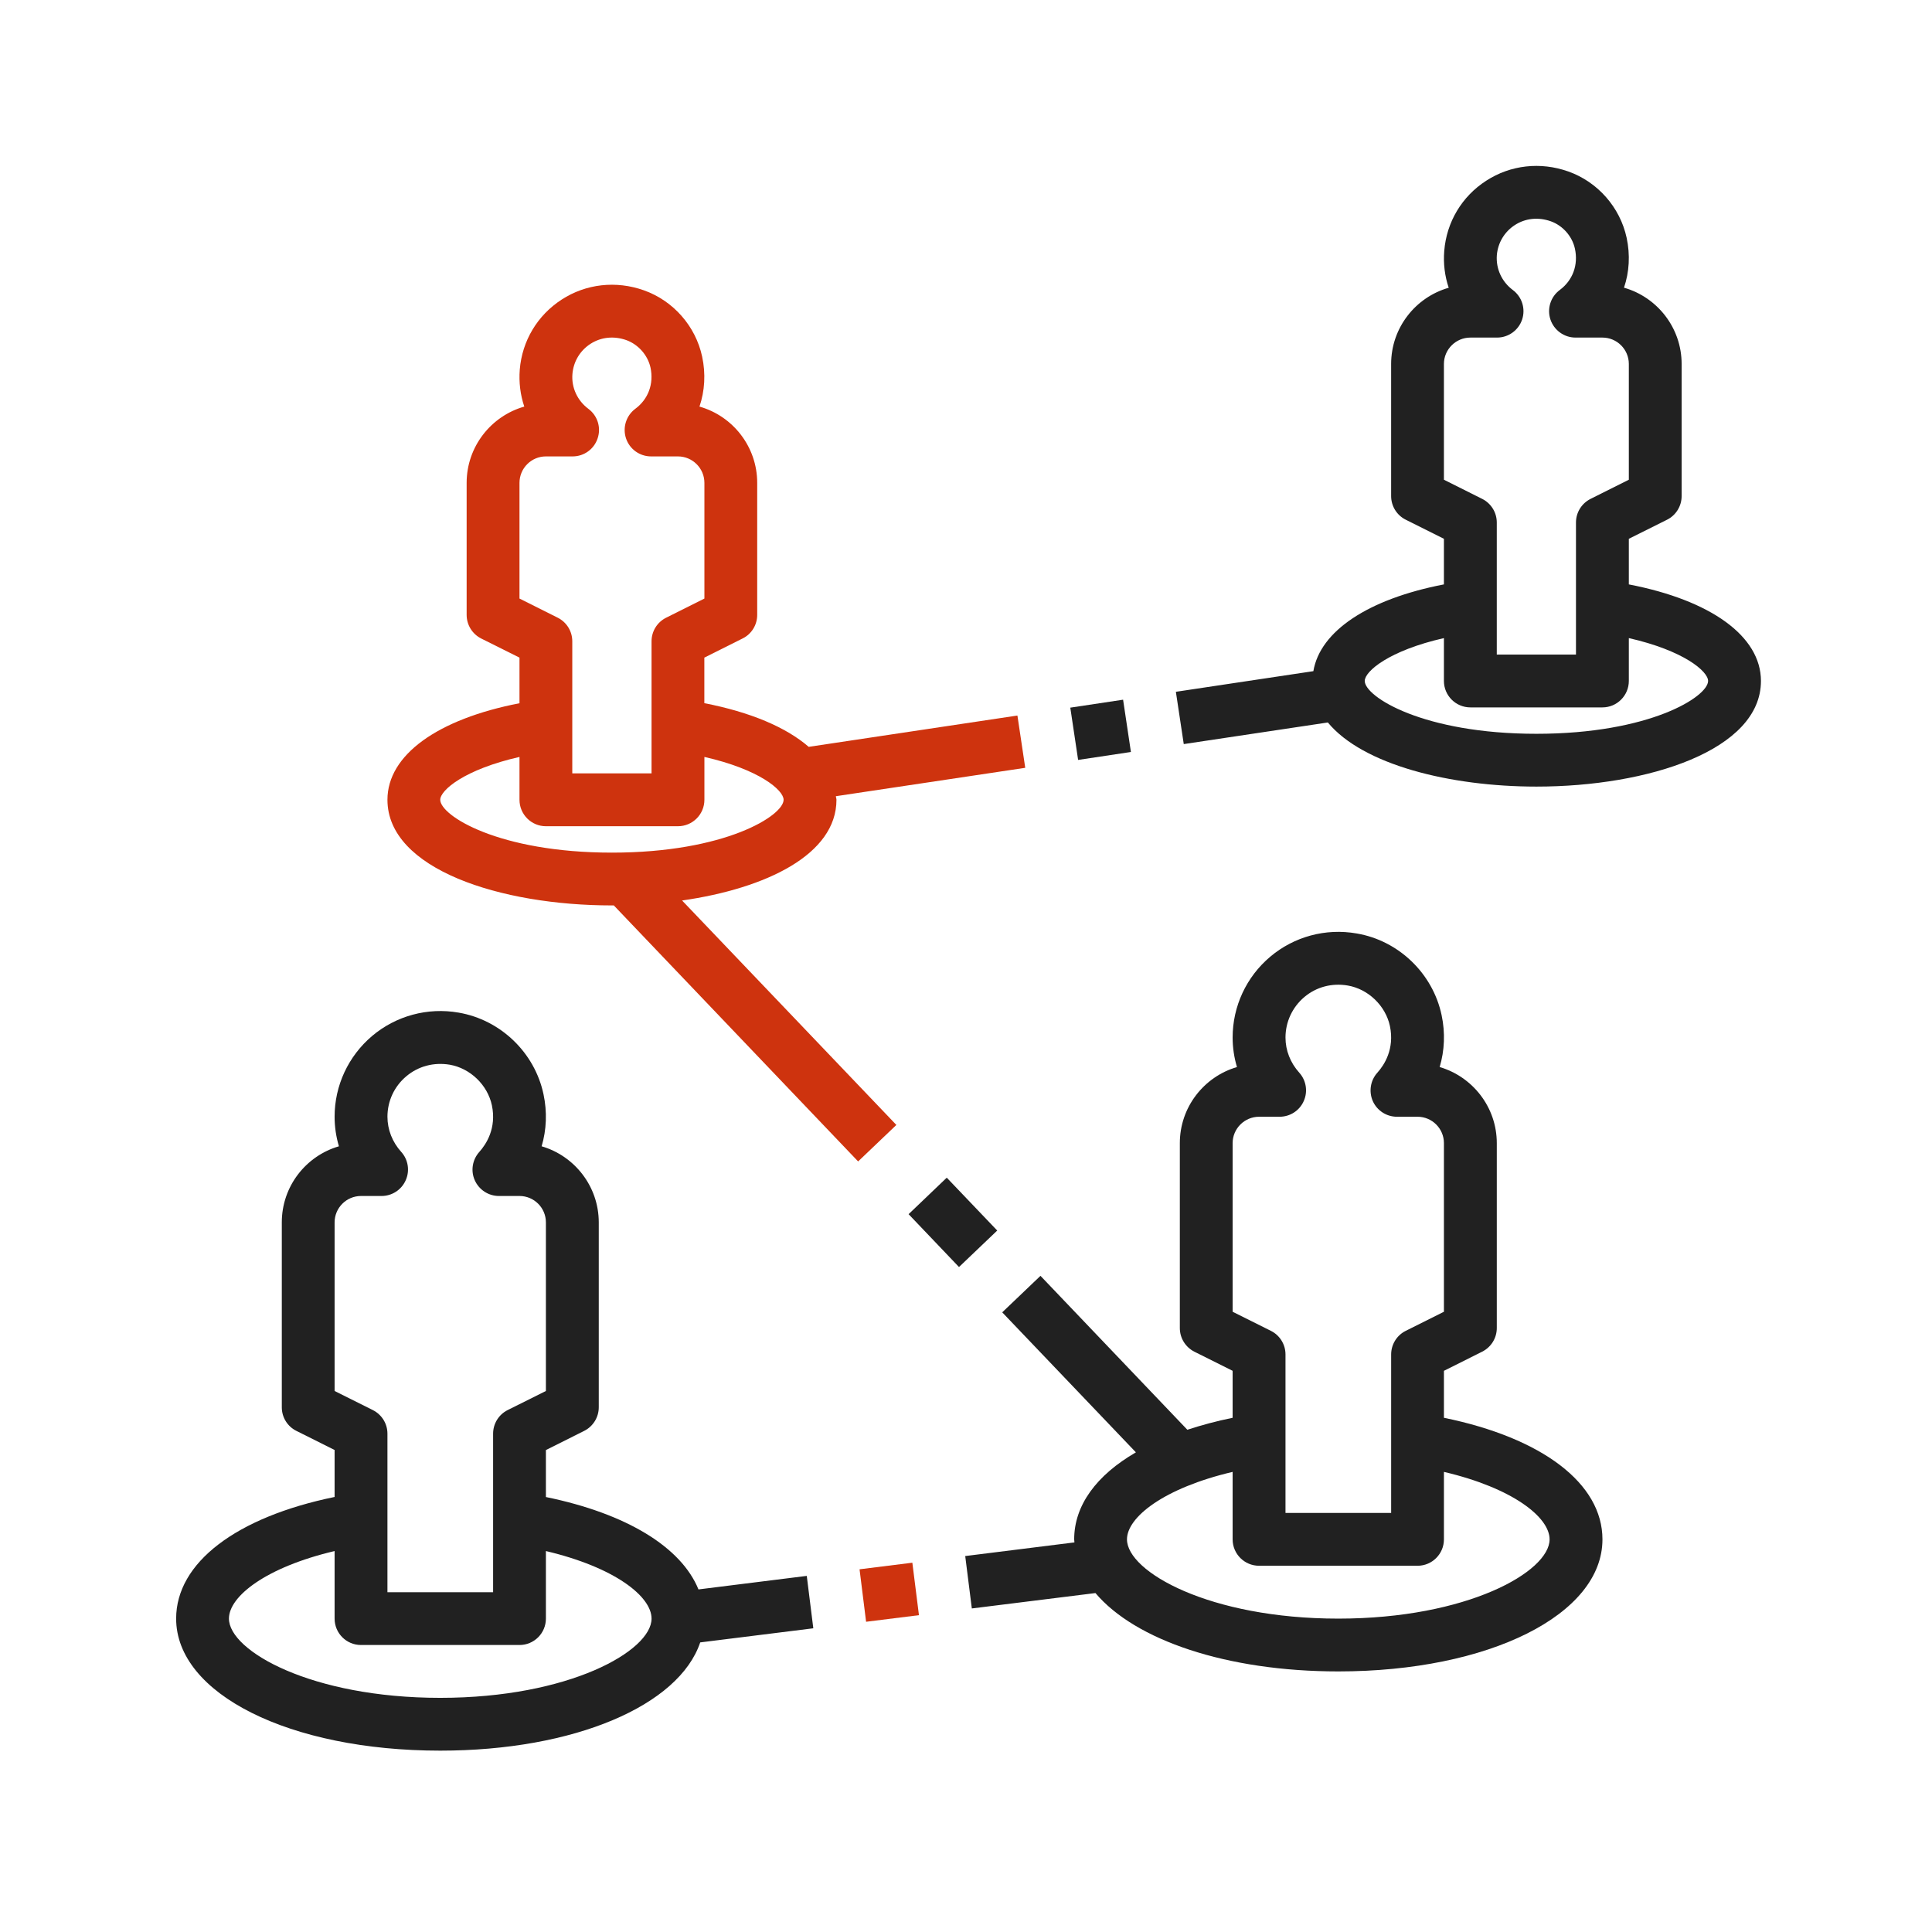
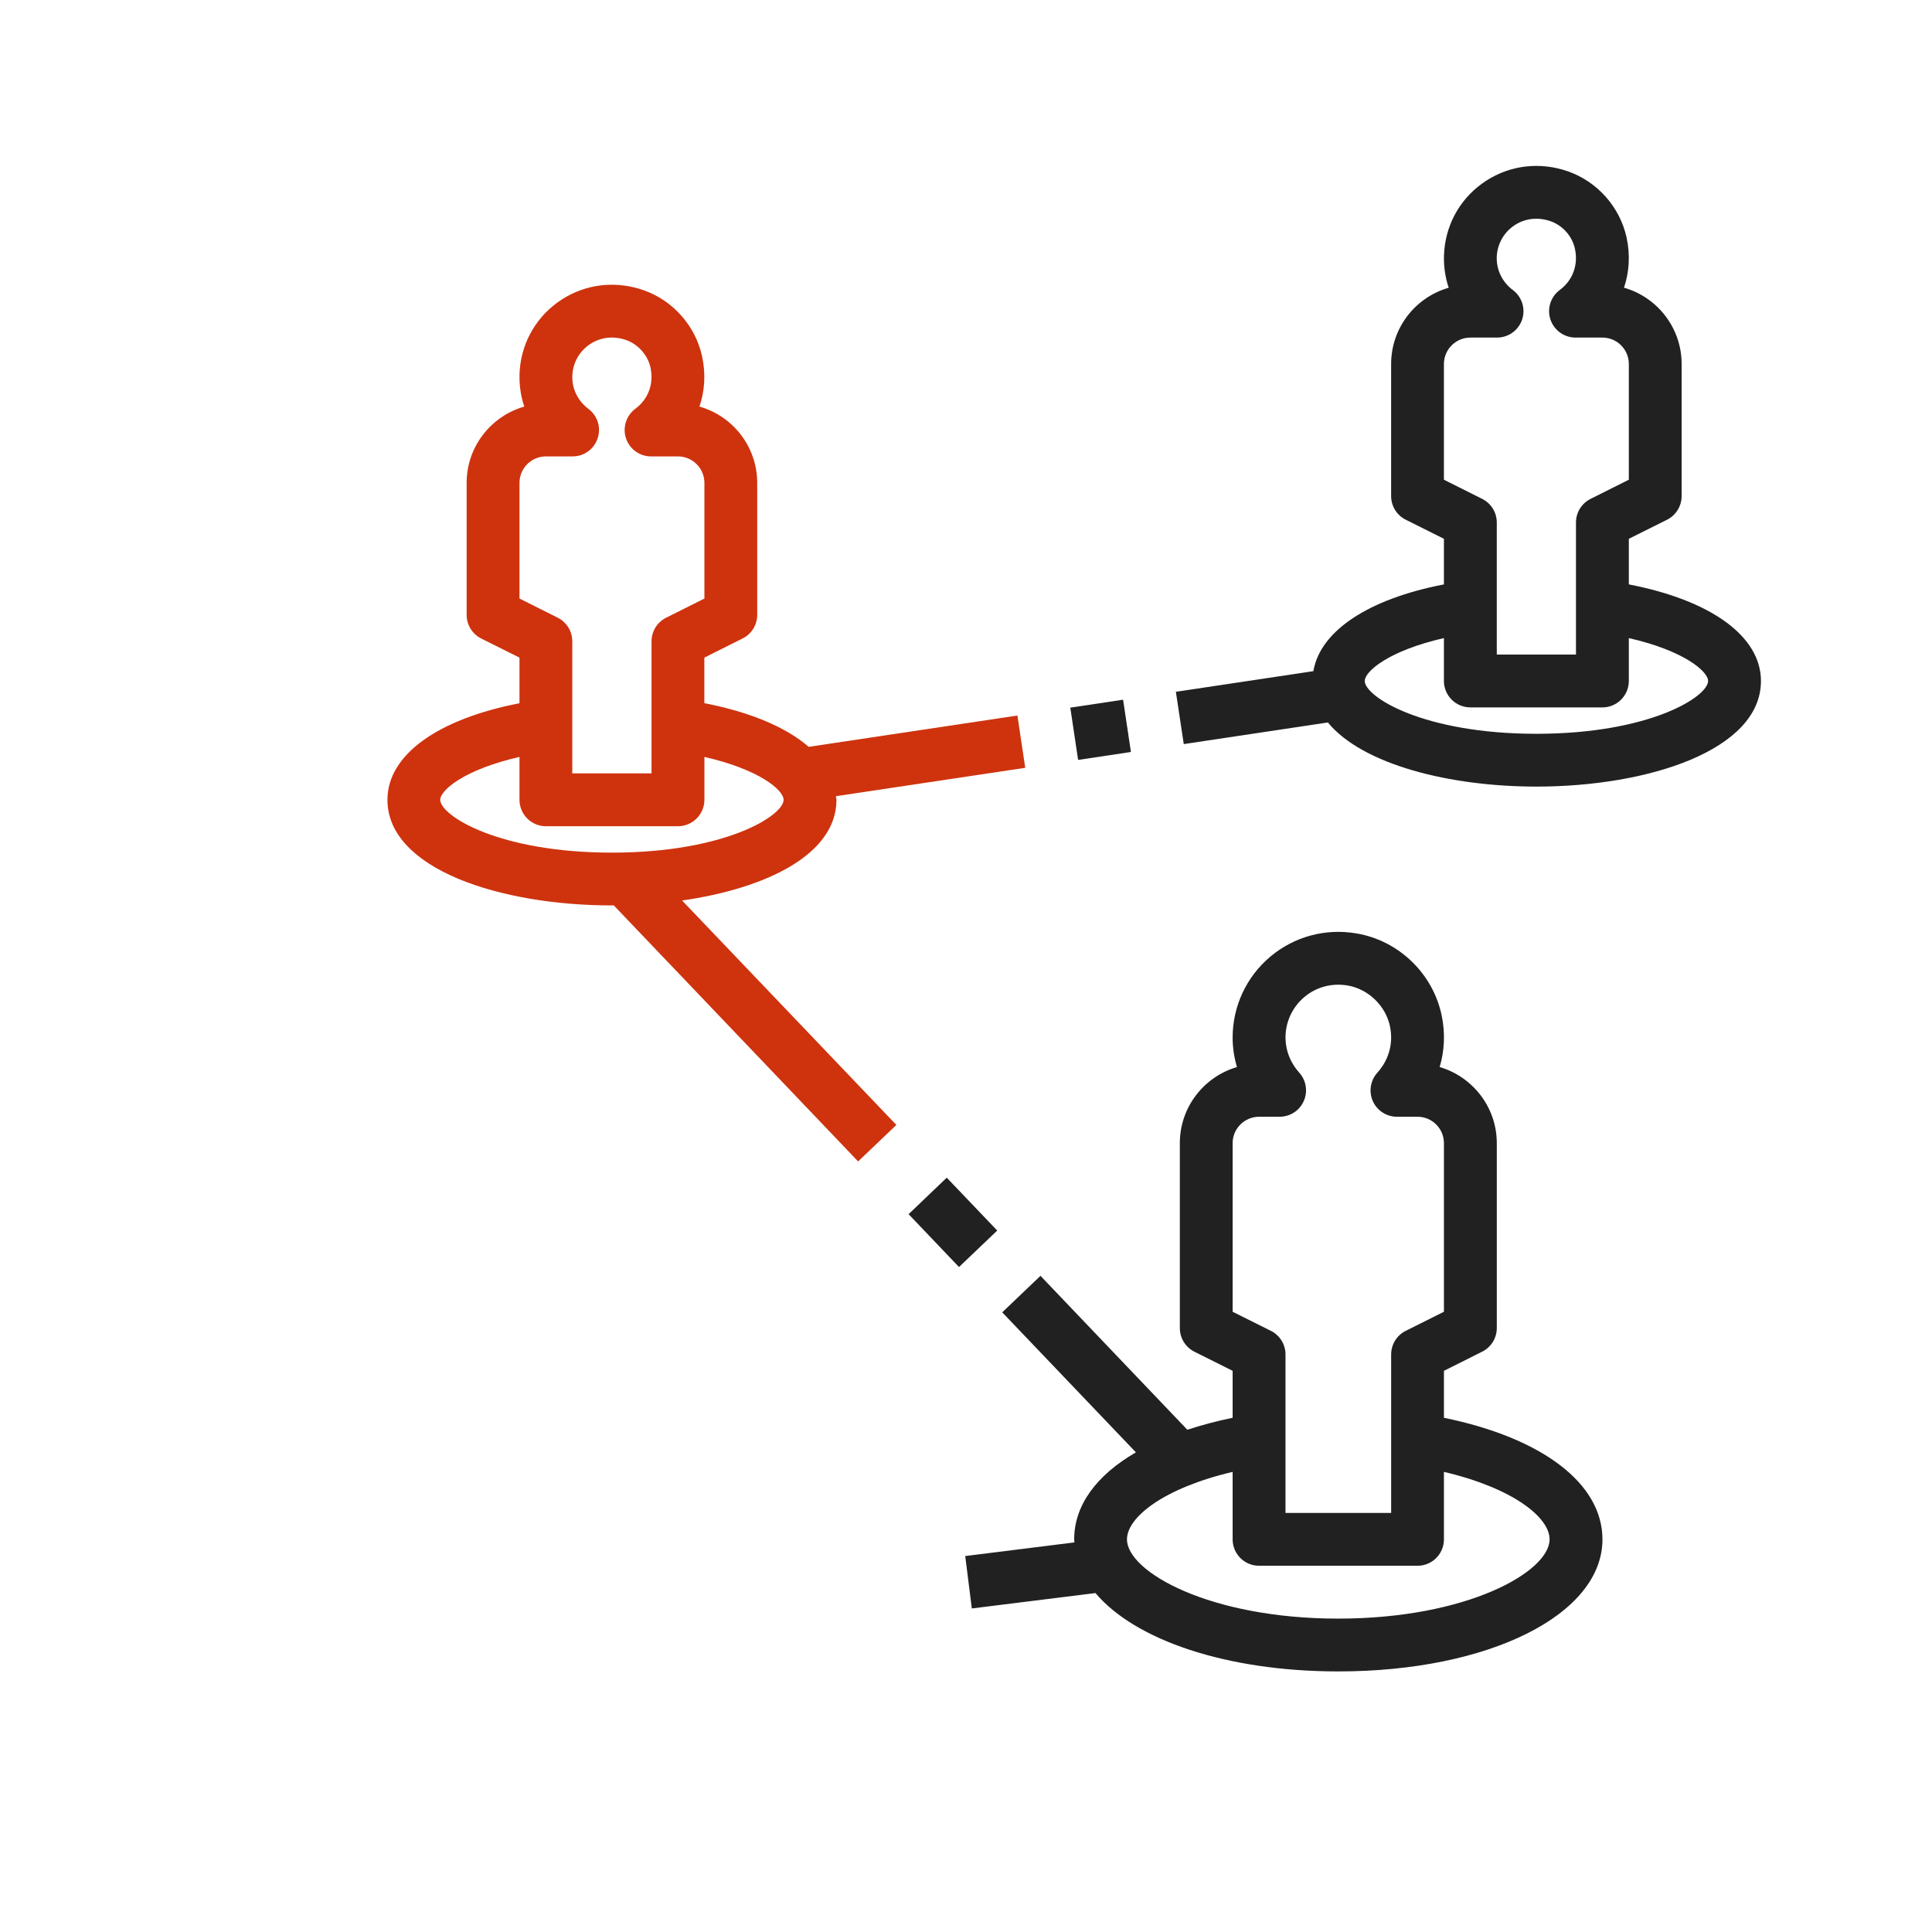
<svg xmlns="http://www.w3.org/2000/svg" width="122" height="122" viewBox="0 0 122 122" fill="none">
-   <path d="M27.8 110.548C36.274 110.548 42.876 107.697 44.216 103.713L51.358 102.822L50.945 99.513L44.106 100.367C43.019 97.695 39.559 95.575 34.472 94.533V91.567L36.887 90.357C37.45 90.076 37.81 89.499 37.81 88.866V77.19C37.81 74.918 36.282 72.99 34.202 72.385C34.513 71.339 34.558 70.216 34.321 69.1C33.765 66.469 31.612 64.398 28.961 63.944C27 63.601 25.006 64.148 23.502 65.415C21.995 66.69 21.129 68.549 21.129 70.518C21.129 71.155 21.223 71.784 21.402 72.385C19.319 72.99 17.795 74.914 17.795 77.19V88.866C17.795 89.499 18.15 90.076 18.718 90.357L21.129 91.563V94.529C14.918 95.803 11.123 98.68 11.123 102.21C11.123 106.965 18.293 110.548 27.8 110.548ZM21.129 77.19C21.129 76.27 21.88 75.523 22.796 75.523H24.095C24.753 75.523 25.353 75.135 25.619 74.53C25.888 73.933 25.778 73.227 25.337 72.74C24.773 72.115 24.466 71.327 24.466 70.518C24.466 69.533 24.895 68.606 25.651 67.969C26.415 67.323 27.396 67.066 28.401 67.233C29.692 67.458 30.787 68.508 31.061 69.795C31.367 71.249 30.697 72.262 30.268 72.74C29.827 73.231 29.712 73.933 29.982 74.534C30.252 75.135 30.848 75.523 31.506 75.523H32.805C33.724 75.523 34.472 76.27 34.472 77.19V87.837L32.057 89.042C31.494 89.324 31.138 89.9 31.138 90.533V100.543H24.466V90.533C24.466 89.9 24.107 89.324 23.543 89.042L21.129 87.837V77.19ZM21.129 97.944V102.21C21.129 103.133 21.876 103.877 22.796 103.877H32.805C33.724 103.877 34.472 103.133 34.472 102.21V97.944C38.819 98.97 41.144 100.808 41.144 102.21C41.144 104.248 35.947 107.214 27.8 107.214C19.658 107.214 14.457 104.248 14.457 102.21C14.457 100.808 16.782 98.97 21.129 97.944Z" fill="#212121" />
  <path d="M74.977 90.285L65.703 80.565L63.288 82.87L71.729 91.711C69.233 93.157 67.831 95.061 67.831 97.206C67.831 97.271 67.848 97.337 67.848 97.398L60.951 98.26L61.368 101.569L69.175 100.597C71.676 103.563 77.445 105.545 84.509 105.545C94.02 105.545 101.19 101.962 101.19 97.206C101.19 93.676 97.39 90.8 91.18 89.529V86.563L93.595 85.354C94.159 85.072 94.518 84.496 94.518 83.862V72.186C94.518 69.914 92.99 67.99 90.911 67.381C91.221 66.335 91.27 65.216 91.033 64.101C90.474 61.465 88.32 59.394 85.669 58.945C83.704 58.601 81.714 59.145 80.21 60.415C78.703 61.686 77.837 63.545 77.837 65.518C77.837 66.151 77.931 66.781 78.111 67.381C76.027 67.99 74.503 69.914 74.503 72.186V83.862C74.503 84.496 74.859 85.072 75.426 85.358L77.837 86.563V89.529C76.815 89.737 75.864 89.995 74.977 90.285ZM97.852 97.206C97.852 99.249 92.655 102.211 84.509 102.211C76.366 102.211 71.165 99.249 71.165 97.206C71.165 95.809 73.494 93.966 77.837 92.945V97.206C77.837 98.129 78.585 98.873 79.508 98.873H89.513C90.433 98.873 91.18 98.129 91.18 97.206V92.945C95.527 93.966 97.852 95.809 97.852 97.206ZM77.837 72.186C77.837 71.267 78.589 70.519 79.508 70.519H80.803C81.461 70.519 82.061 70.135 82.327 69.53C82.597 68.93 82.486 68.227 82.045 67.737C81.481 67.112 81.175 66.327 81.175 65.518C81.175 64.529 81.608 63.602 82.36 62.965C83.124 62.319 84.108 62.062 85.109 62.233C86.4 62.454 87.495 63.508 87.769 64.791C88.075 66.246 87.405 67.263 86.976 67.737C86.535 68.227 86.425 68.93 86.69 69.534C86.96 70.135 87.556 70.519 88.214 70.519H89.513C90.433 70.519 91.18 71.267 91.18 72.186V82.833L88.77 84.038C88.202 84.32 87.847 84.9 87.847 85.529V95.539H81.175V85.529C81.175 84.9 80.819 84.32 80.251 84.038L77.837 82.833V72.186Z" fill="#212121" />
  <path d="M29.467 30.492V38.831C29.467 39.46 29.826 40.04 30.39 40.322L32.804 41.527V44.407C27.636 45.408 24.466 47.672 24.466 50.503C24.466 54.883 31.595 57.175 38.643 57.175C38.684 57.175 38.72 57.175 38.761 57.175L54.188 73.341L56.603 71.037L43.072 56.864C48.391 56.1 52.82 53.955 52.82 50.503C52.82 50.429 52.787 50.356 52.783 50.278L64.741 48.485L64.247 45.184L51.067 47.161C49.641 45.923 47.378 44.967 44.477 44.403V41.527L46.892 40.318C47.459 40.04 47.815 39.46 47.815 38.831V30.492C47.815 28.204 46.27 26.267 44.17 25.675C44.505 24.686 44.571 23.599 44.338 22.517C43.925 20.593 42.516 18.991 40.661 18.333C38.9 17.708 37.004 17.921 35.468 18.917C33.936 19.91 32.968 21.524 32.821 23.346C32.76 24.147 32.858 24.939 33.107 25.675C31.011 26.271 29.467 28.204 29.467 30.492ZM49.482 50.503C49.482 51.504 45.797 53.841 38.643 53.841C31.489 53.841 27.8 51.504 27.8 50.503C27.8 49.894 29.344 48.583 32.804 47.798V50.503C32.804 51.426 33.552 52.174 34.471 52.174H42.81C43.733 52.174 44.481 51.426 44.481 50.503V47.798C47.941 48.583 49.482 49.894 49.482 50.503ZM32.804 30.492C32.804 29.569 33.552 28.821 34.471 28.821H36.159C36.878 28.821 37.515 28.363 37.74 27.677C37.969 26.995 37.732 26.247 37.156 25.818C36.457 25.295 36.077 24.474 36.147 23.616C36.212 22.835 36.624 22.145 37.282 21.716C37.952 21.283 38.757 21.201 39.546 21.475C40.306 21.749 40.906 22.427 41.078 23.215C41.294 24.237 40.939 25.205 40.118 25.814C39.542 26.243 39.305 26.995 39.529 27.677C39.754 28.359 40.391 28.821 41.114 28.821H42.81C43.729 28.821 44.481 29.569 44.481 30.492V37.797L42.066 39.006C41.499 39.288 41.143 39.864 41.143 40.497V48.836H36.138V40.497C36.138 39.864 35.783 39.288 35.219 39.006L32.804 37.797V30.492Z" fill="#CE330E" />
  <path d="M102.856 36.903V34.023L105.271 32.818C105.834 32.536 106.19 31.956 106.19 31.327V22.984C106.19 20.7 104.65 18.764 102.55 18.167C102.885 17.182 102.95 16.096 102.717 15.013C102.3 13.089 100.891 11.487 99.036 10.829C97.275 10.204 95.383 10.417 93.847 11.414C92.311 12.406 91.347 14.02 91.2 15.842C91.135 16.643 91.233 17.436 91.482 18.171C89.386 18.767 87.846 20.7 87.846 22.984V31.327C87.846 31.956 88.201 32.536 88.769 32.818L91.179 34.023V36.903C86.399 37.827 83.364 39.845 82.935 42.382L74.253 43.685L74.751 46.987L83.85 45.622C86.048 48.286 91.551 49.671 97.022 49.671C104.065 49.671 111.199 47.379 111.199 42.999C111.195 40.168 108.024 37.9 102.856 36.903ZM91.179 22.984C91.179 22.065 91.931 21.317 92.85 21.317H94.534C95.253 21.317 95.89 20.859 96.119 20.173C96.344 19.491 96.107 18.743 95.531 18.314C94.832 17.791 94.456 16.97 94.521 16.112C94.587 15.332 94.999 14.641 95.657 14.212C96.327 13.779 97.132 13.697 97.921 13.971C98.685 14.241 99.285 14.923 99.453 15.711C99.673 16.733 99.314 17.701 98.497 18.31C97.917 18.739 97.68 19.491 97.904 20.173C98.133 20.855 98.77 21.317 99.49 21.317H101.189C102.108 21.317 102.856 22.065 102.856 22.984V30.293L100.441 31.502C99.878 31.784 99.518 32.36 99.518 32.993V41.332H94.517V32.993C94.517 32.36 94.158 31.784 93.594 31.502L91.179 30.293V22.984ZM97.018 46.337C89.864 46.337 86.179 43.996 86.179 42.999C86.179 42.39 87.719 41.079 91.179 40.294V42.999C91.179 43.922 91.927 44.67 92.85 44.67H101.189C102.108 44.67 102.856 43.922 102.856 42.999V40.294C106.316 41.079 107.861 42.39 107.861 42.999C107.861 43.996 104.172 46.337 97.018 46.337Z" fill="#212121" />
-   <path d="M54.278 99.096L57.612 98.68L58.029 101.993L54.691 102.41L54.278 99.096Z" fill="#CE330E" />
  <path d="M57.375 76.671L59.785 74.367L62.972 77.705L60.558 80.009L57.375 76.671Z" fill="#212121" />
  <path d="M67.586 44.686L70.92 44.184L71.414 47.485L68.08 47.987L67.586 44.686Z" fill="#212121" />
</svg>